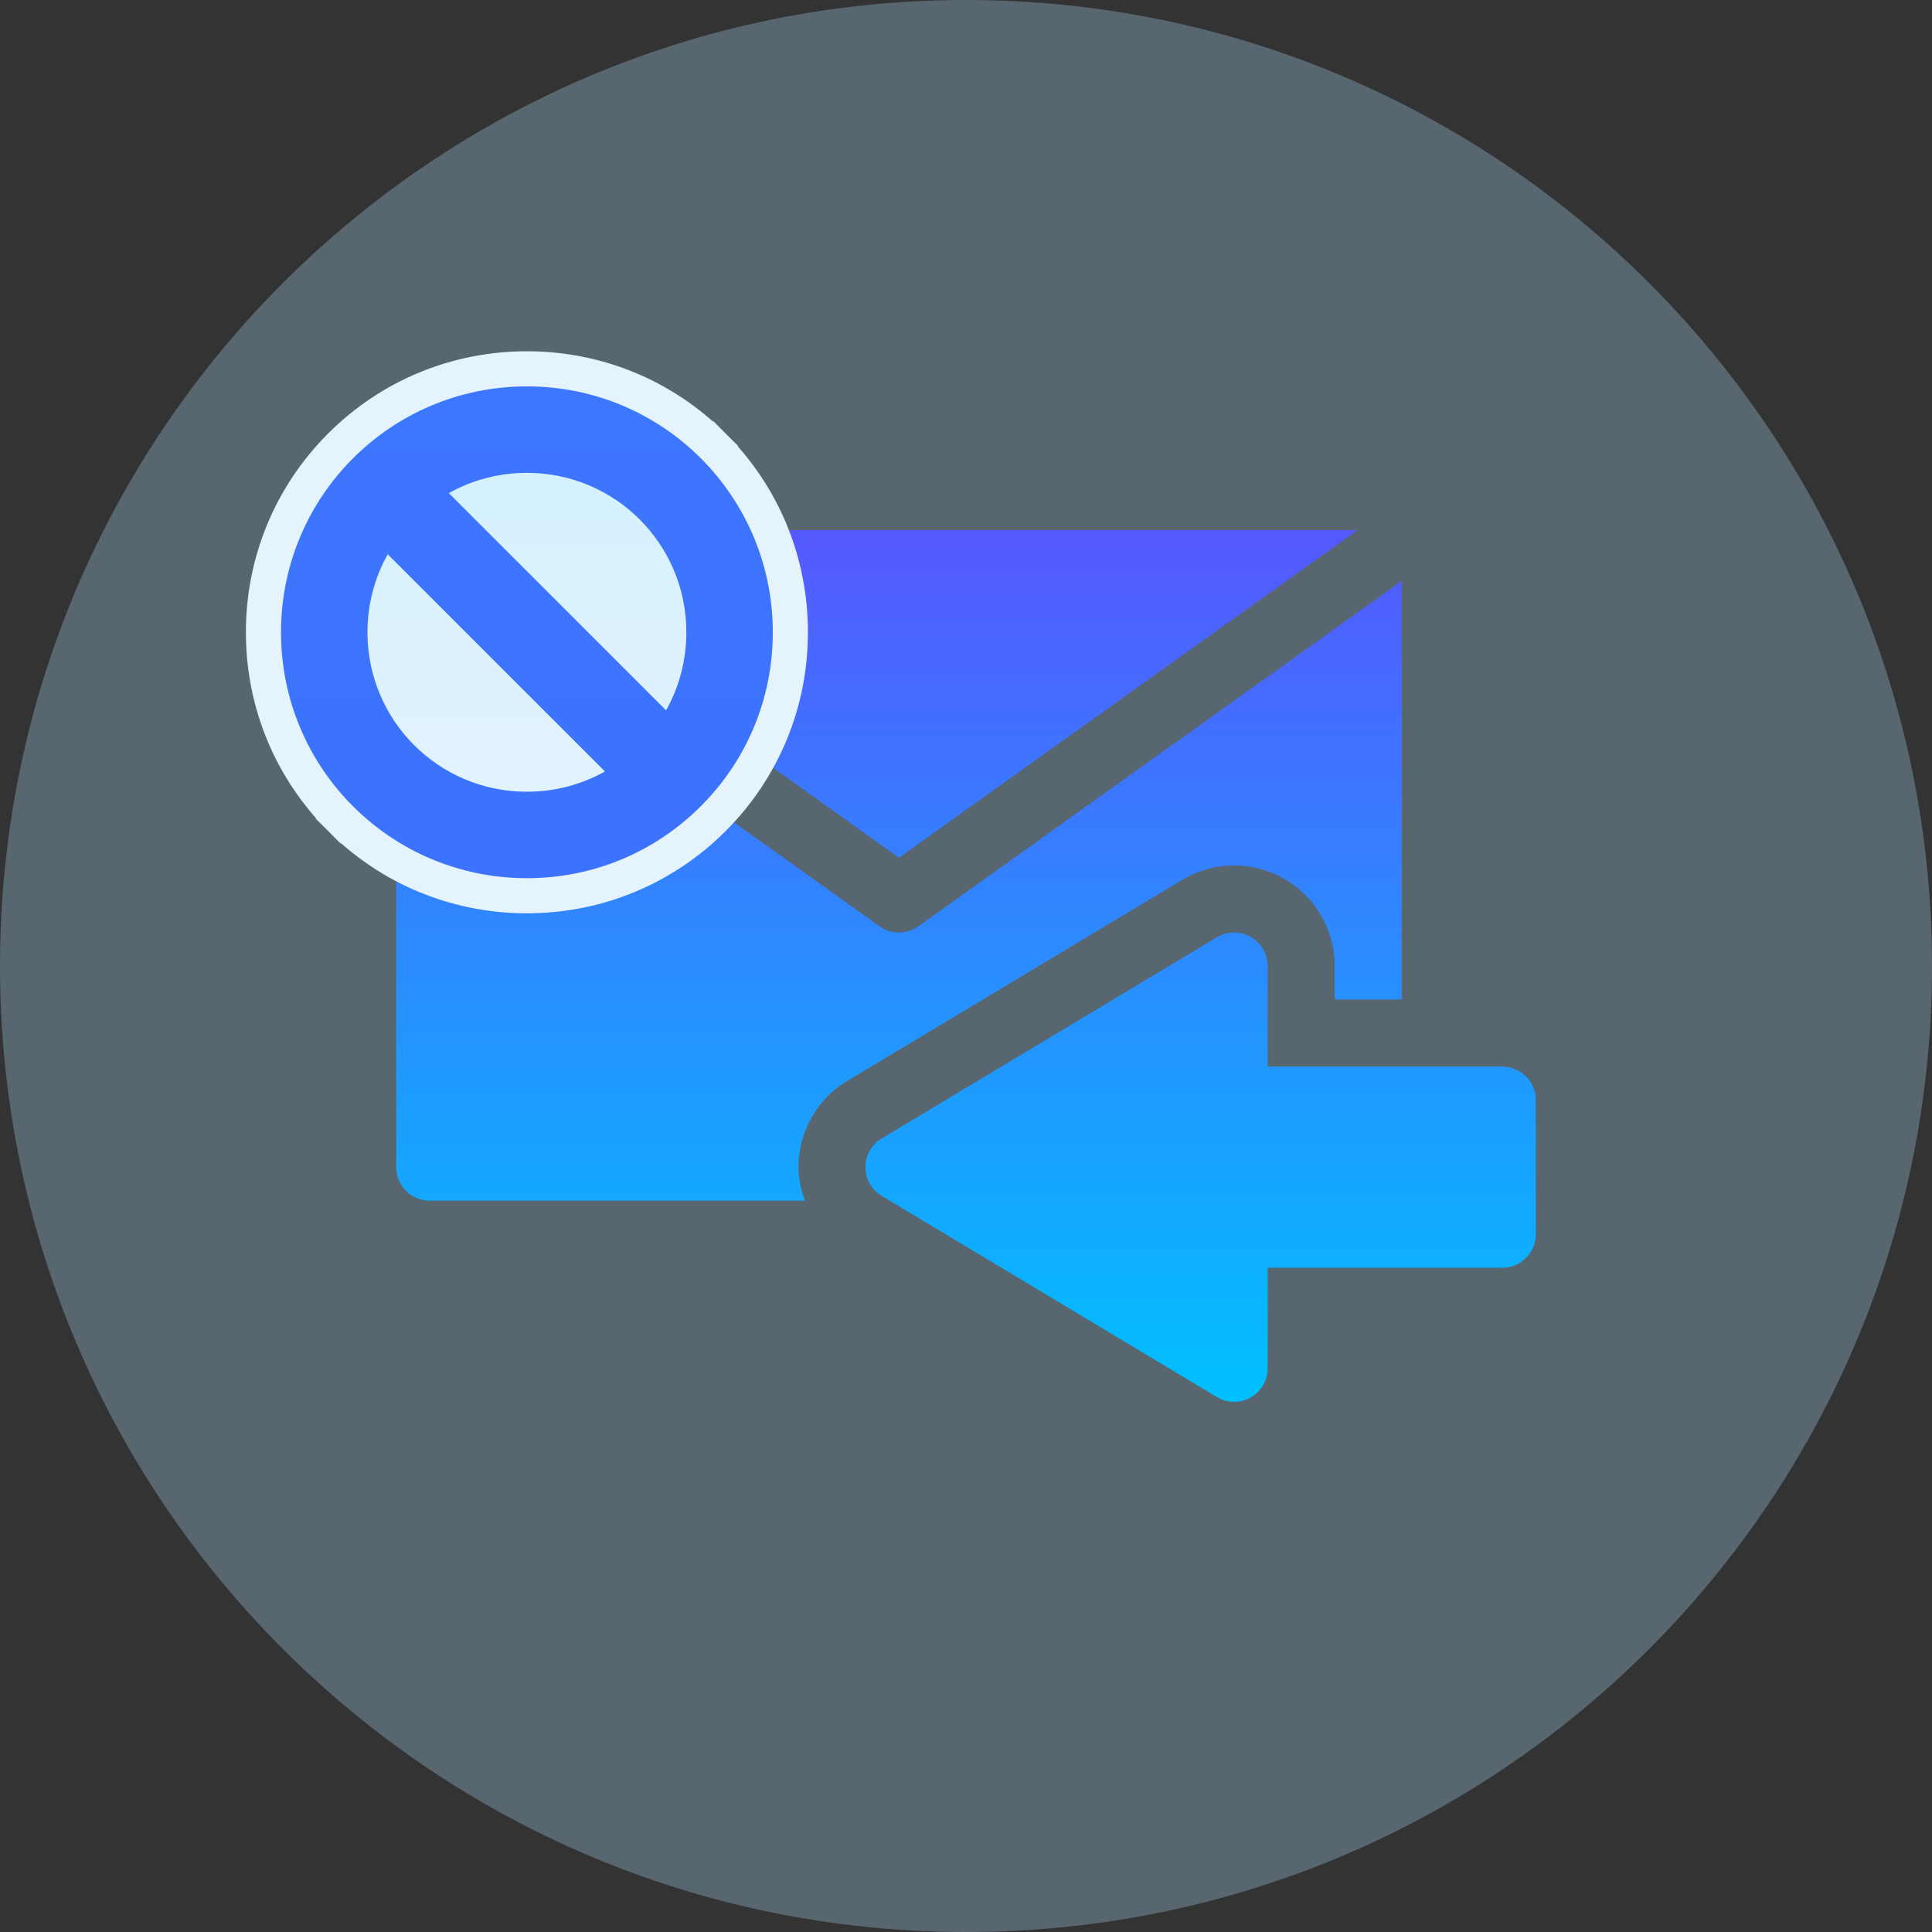
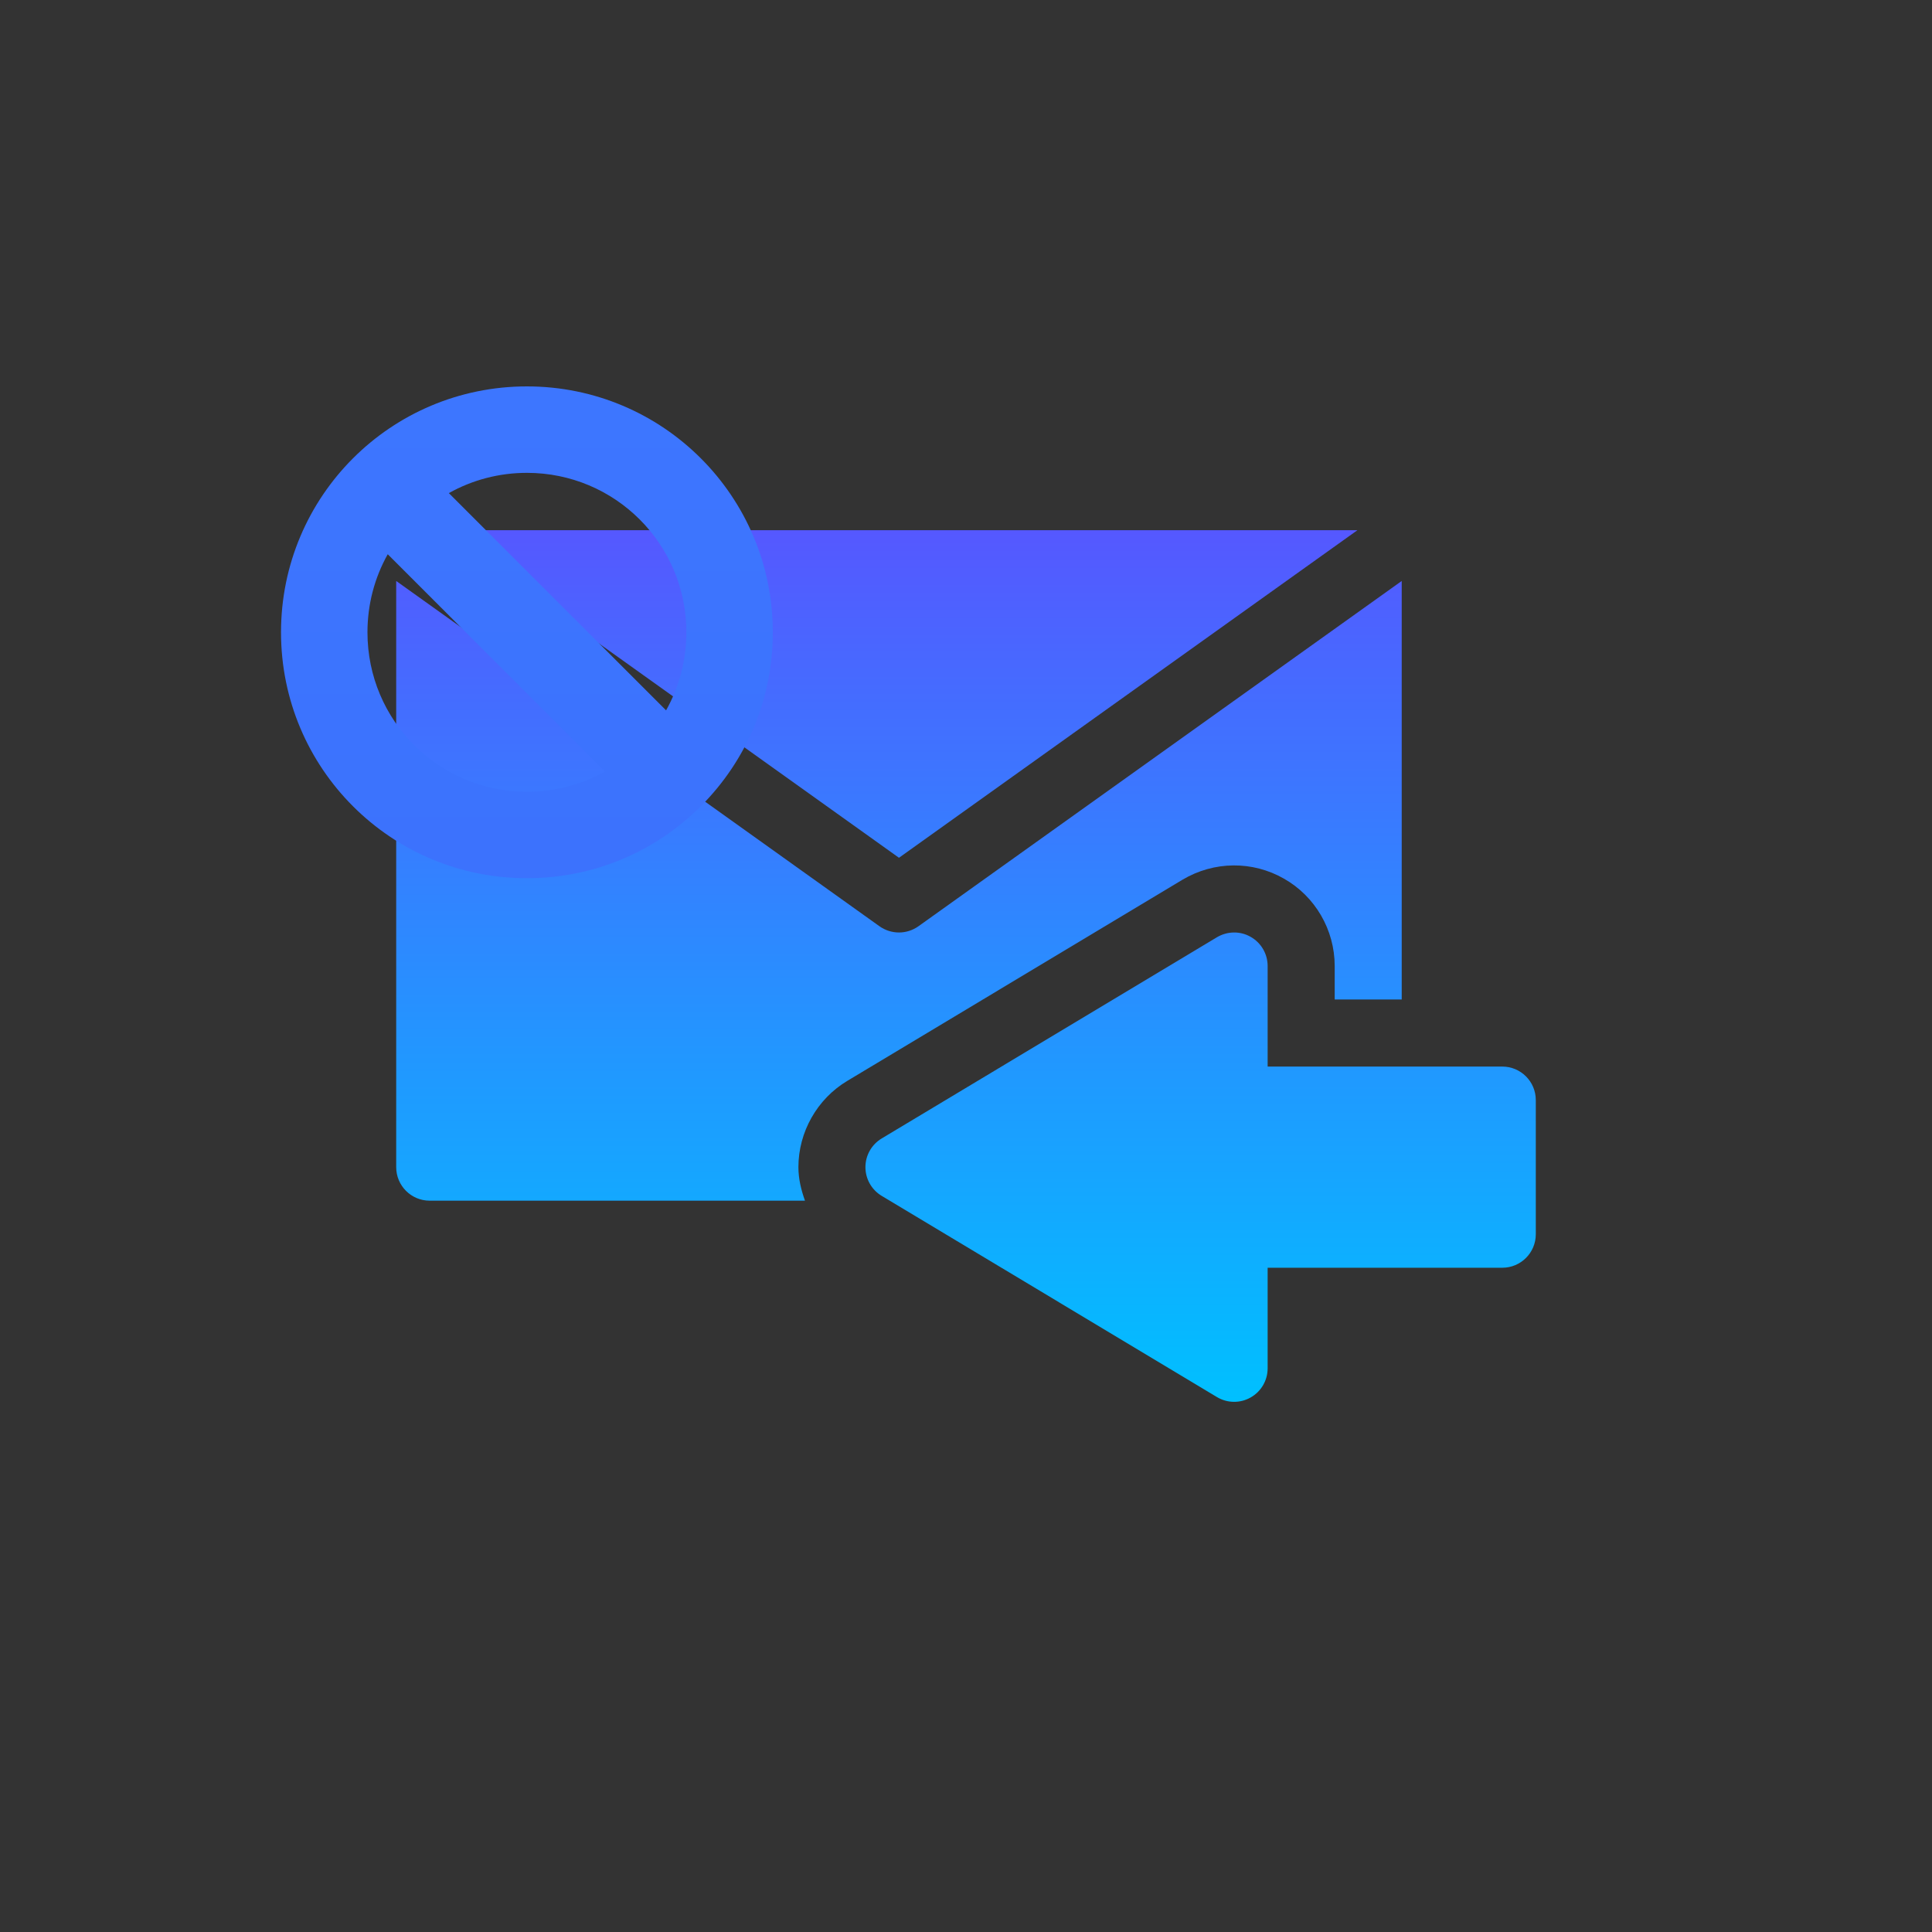
<svg xmlns="http://www.w3.org/2000/svg" width="55" height="55" viewBox="0 0 55 55" fill="none">
  <rect x="0" y="0" width="55" height="55" fill="#333333" stroke="none" />
-   <path d="M27.5 55C42.688 55 55 42.688 55 27.5C55 12.312 42.688 0 27.5 0C12.312 0 0 12.312 0 27.5C0 42.688 12.312 55 27.5 55Z" fill="#ADDCFF" fill-opacity="0.3" />
  <path d="M38.644 15.093H12.538L25.592 24.419L38.644 15.093ZM36.551 25.013C37.439 25.515 37.996 26.47 37.996 27.5V28.454H39.904V16.539L26.147 26.368C25.981 26.486 25.785 26.546 25.592 26.546C25.398 26.546 25.202 26.486 25.036 26.368L11.279 16.539V33.227C11.279 33.754 11.706 34.181 12.233 34.181H22.916C22.807 33.876 22.729 33.558 22.729 33.227C22.729 32.224 23.264 31.282 24.123 30.769L33.661 25.045C34.563 24.508 35.661 24.504 36.551 25.013ZM42.767 30.363H36.087V27.5C36.087 27.156 35.903 26.839 35.603 26.67C35.307 26.5 34.94 26.506 34.643 26.682L25.102 32.408C24.813 32.581 24.637 32.891 24.637 33.227C24.637 33.562 24.813 33.873 25.102 34.045L34.643 39.771C34.94 39.949 35.307 39.952 35.603 39.783C35.903 39.614 36.087 39.297 36.087 38.953V36.09H42.767C43.294 36.09 43.721 35.663 43.721 35.136V31.318C43.721 30.79 43.294 30.363 42.767 30.363Z" fill="url(#c360_linear)" />
-   <path d="M9.694 23.305L10.045 22.954L9.694 23.305C11.108 24.72 12.995 25.5 15 25.5C17.004 25.5 18.89 24.72 20.305 23.304C21.72 21.888 22.5 20.003 22.5 18C22.5 15.995 21.721 14.109 20.306 12.695L19.953 13.048L20.306 12.695C18.892 11.28 17.005 10.5 15 10.5C12.995 10.5 11.11 11.279 9.695 12.694C8.28 14.108 7.5 15.995 7.5 18C7.5 20.005 8.28 21.891 9.694 23.305Z" fill="url(#c361_linear)" stroke="#E5F3FD" />
  <path d="M15 11C11.13 11 8 14.127 8 18C8 21.871 11.127 25 15 25C16.872 25 18.63 24.272 19.952 22.95C21.273 21.628 22 19.871 22 18C22 14.129 18.873 11 15 11ZM10.461 18C10.461 17.209 10.662 16.449 11.038 15.778L17.222 21.962C16.551 22.338 15.791 22.539 15 22.539C12.489 22.539 10.461 20.513 10.461 18ZM18.962 20.222L12.778 14.038C13.449 13.662 14.209 13.461 15 13.461C17.511 13.461 19.539 15.487 19.539 18C19.539 18.791 19.338 19.551 18.962 20.222Z" fill="url(#c362_linear)" />
  <defs>
    <linearGradient id="c360_linear" x1="27.5" y1="39.907" x2="27.5" y2="15.093" gradientUnits="userSpaceOnUse">
      <stop stop-color="#00C0FF" />
      <stop offset="1" stop-color="#5558FF" />
    </linearGradient>
    <linearGradient id="c361_linear" x1="15" y1="25" x2="15" y2="11" gradientUnits="userSpaceOnUse">
      <stop stop-color="#E5F3FD" />
      <stop offset="1" stop-color="#D1F1FF" />
    </linearGradient>
    <linearGradient id="c362_linear" x1="15" y1="25" x2="15" y2="11" gradientUnits="userSpaceOnUse">
      <stop stop-color="#3C72FD" />
      <stop offset="1" stop-color="#3D76FF" />
    </linearGradient>
  </defs>
</svg>